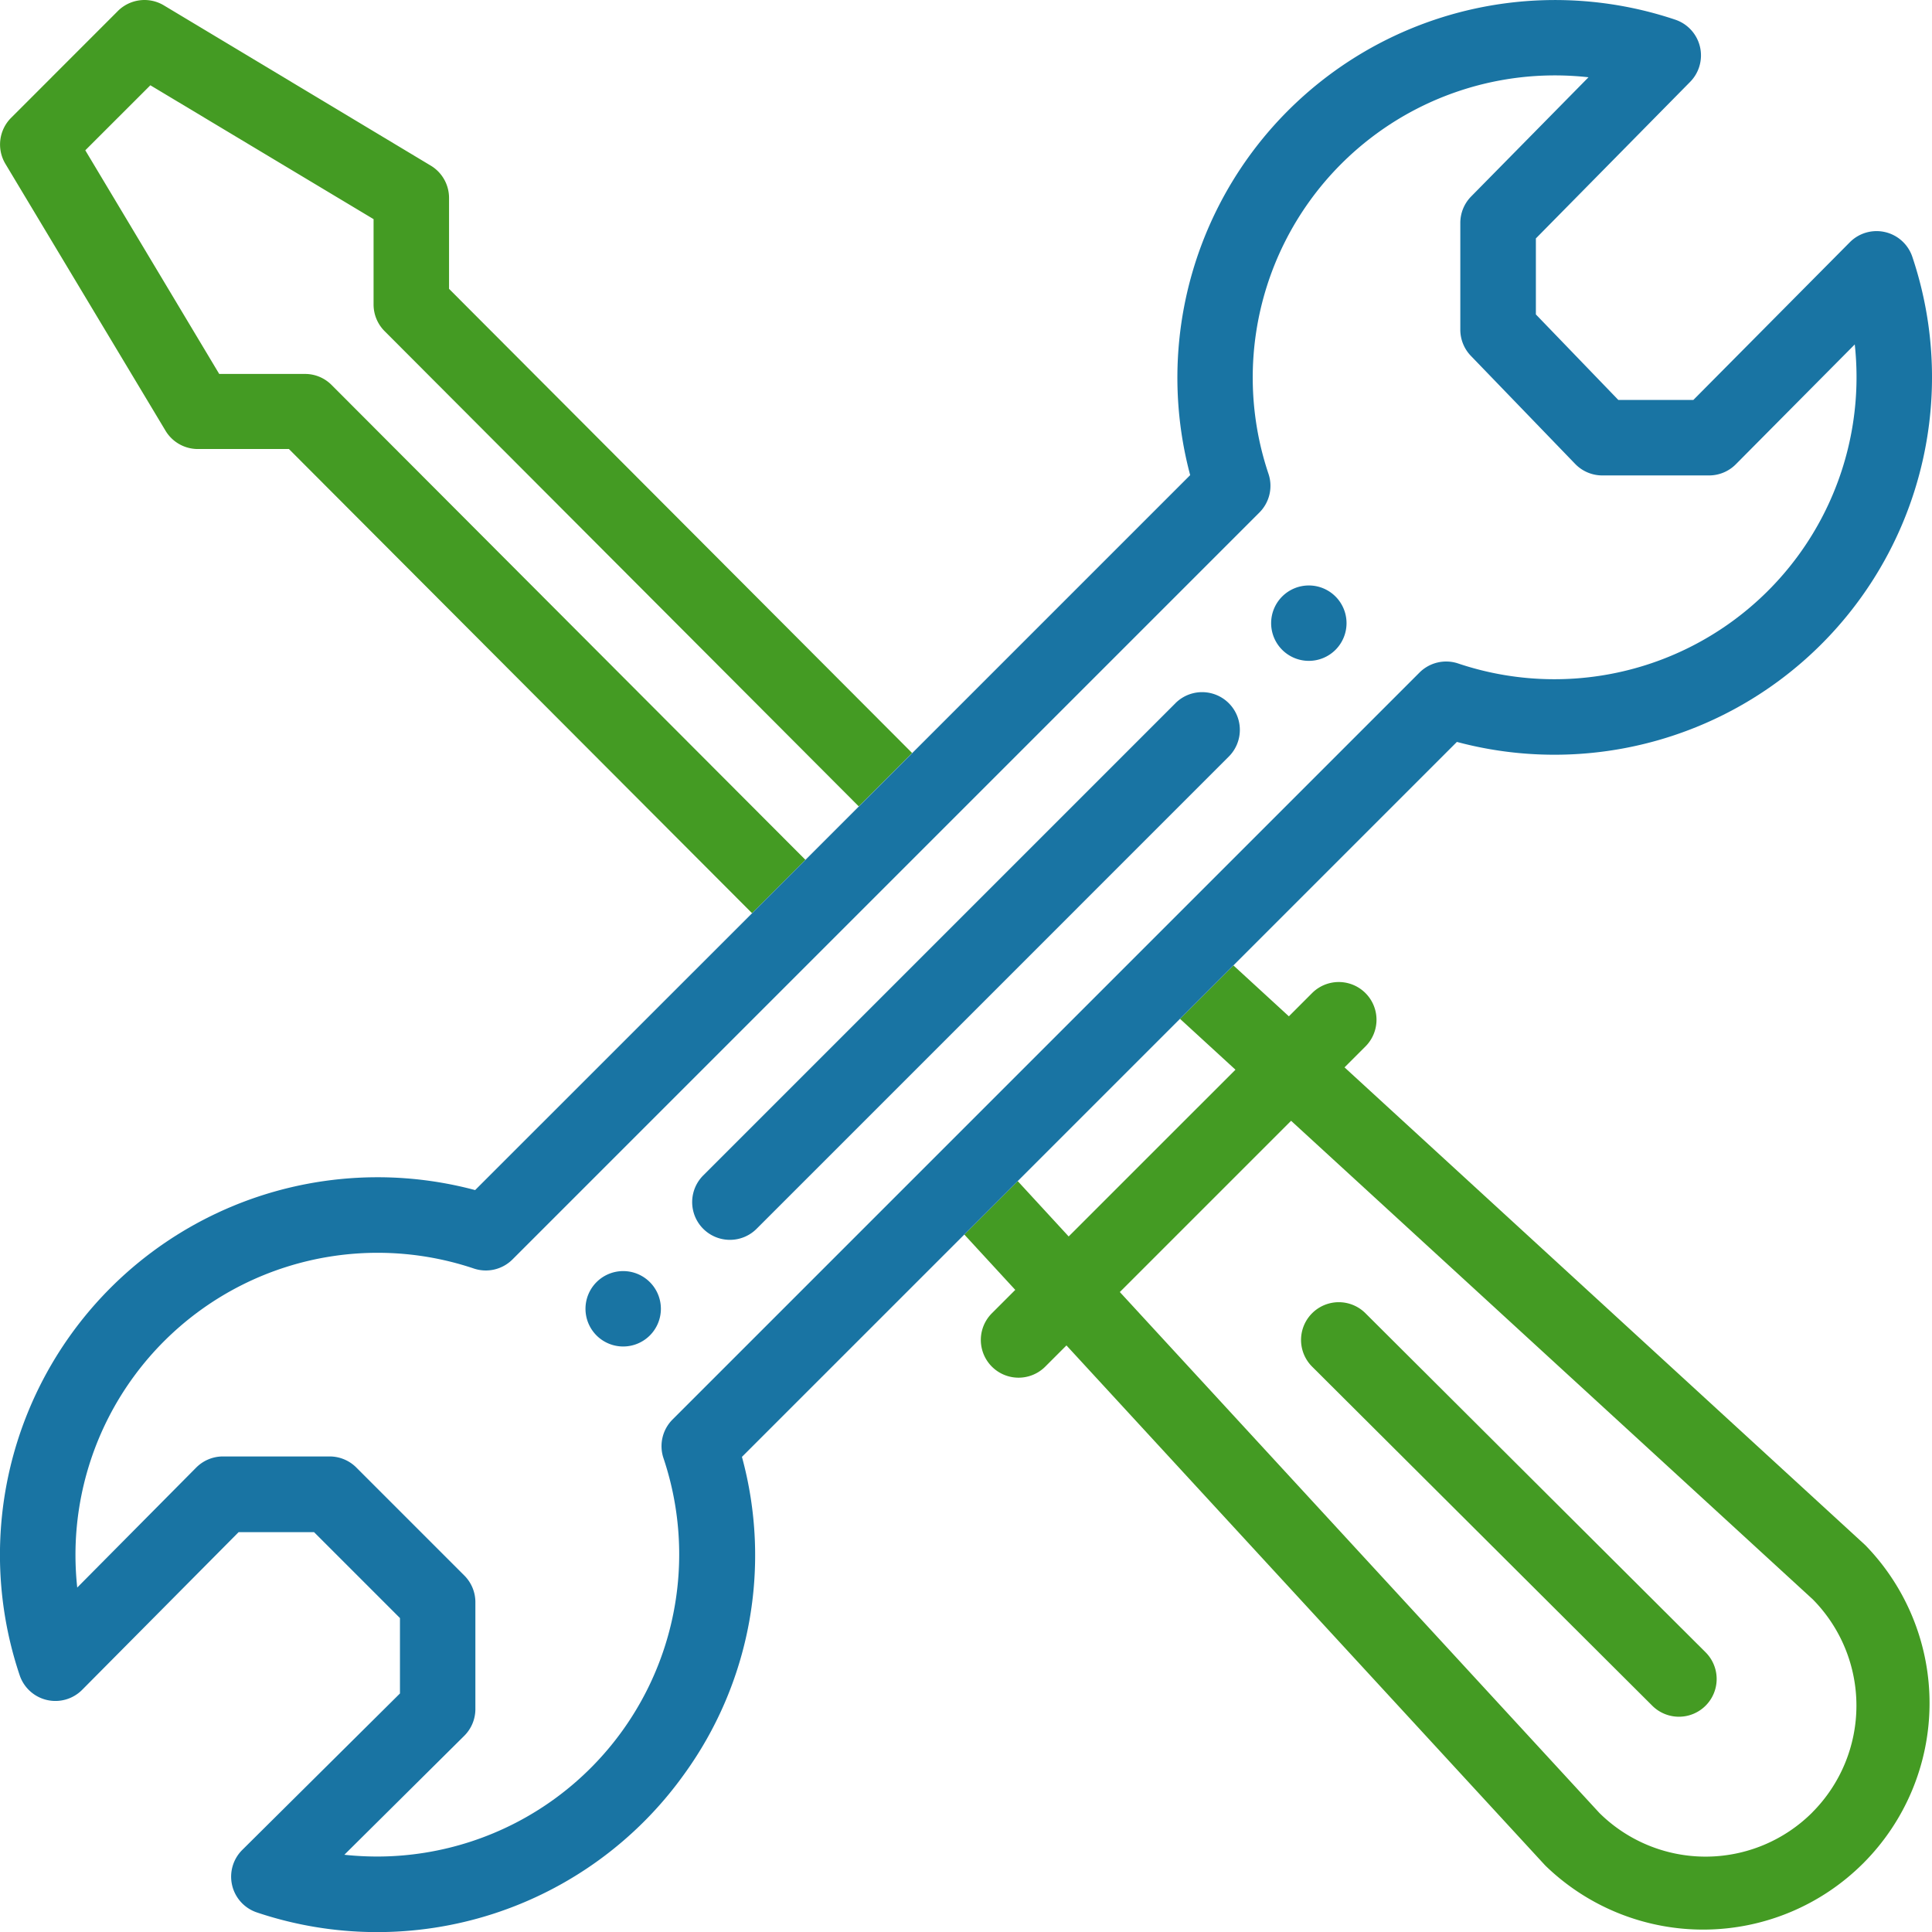
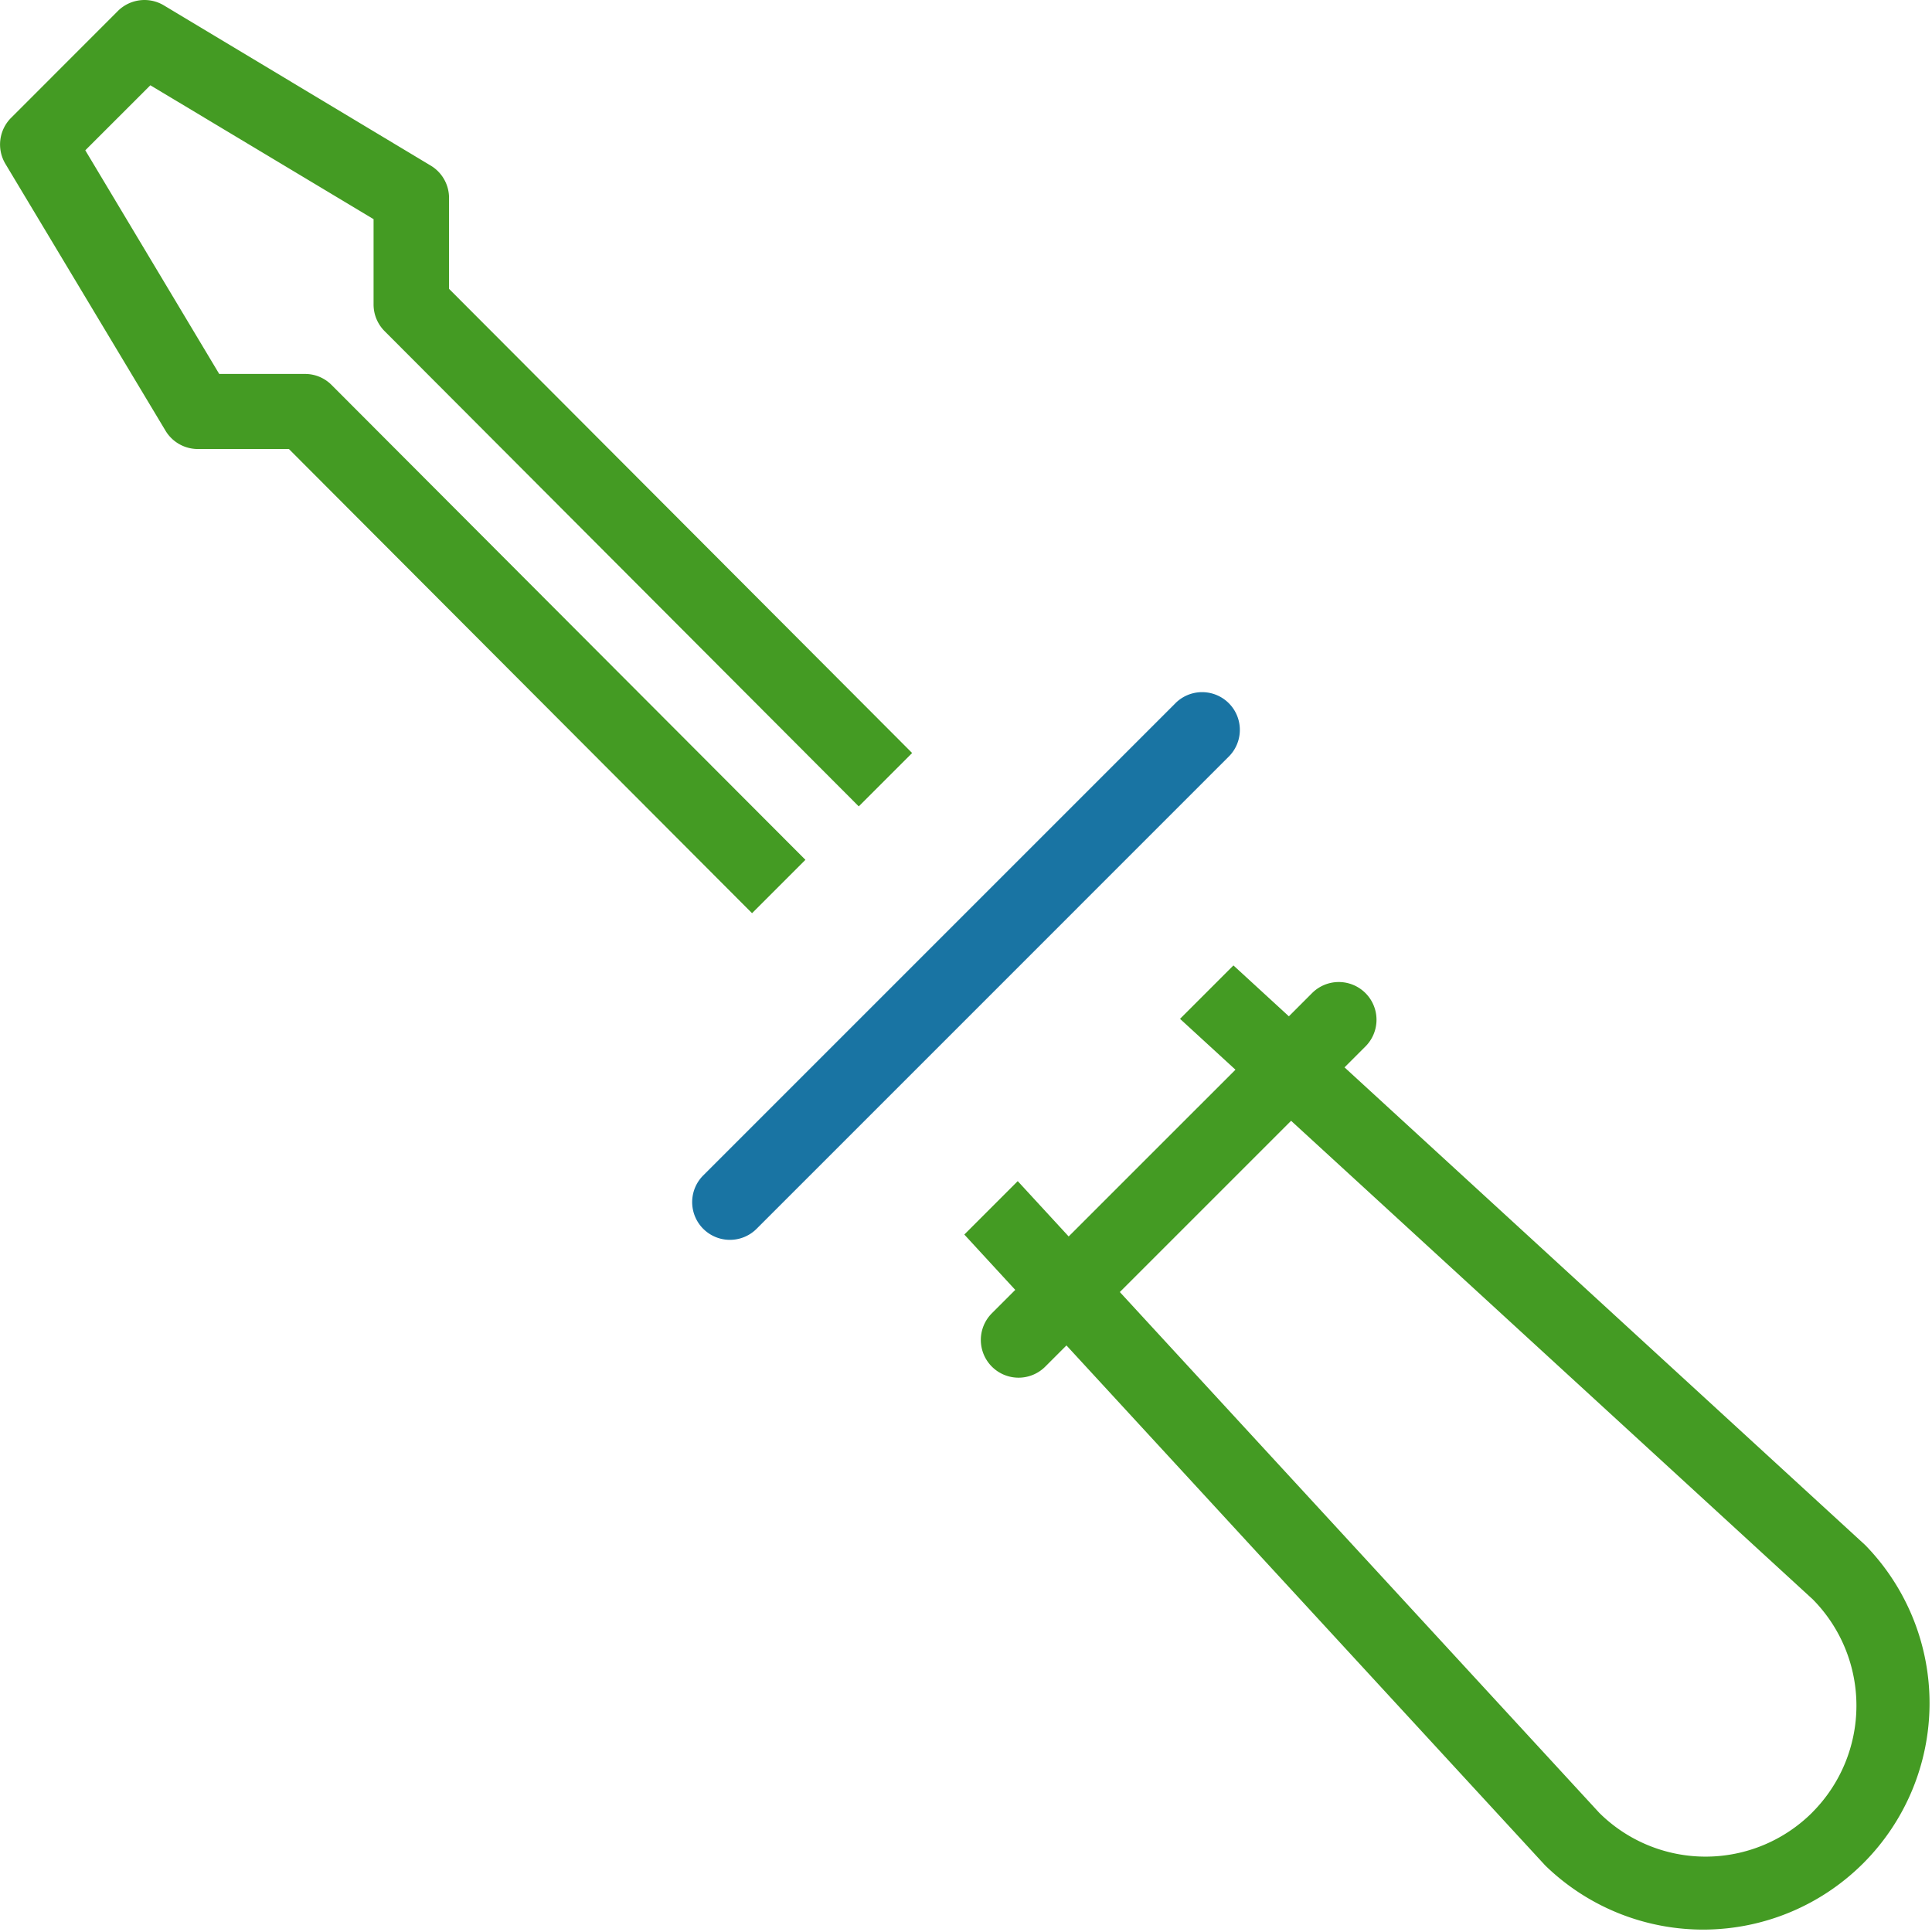
<svg xmlns="http://www.w3.org/2000/svg" width="81.997" height="81.999" viewBox="0 0 81.997 81.999">
  <g id="Groupe_86" data-name="Groupe 86" transform="translate(-0.5 0.001)">
-     <path id="Tracé_164" data-name="Tracé 164" d="M360.186,362.2a1.6,1.6,0,1,0,2.262-2.268l-14.436-14.39a1.6,1.6,0,0,0-2.262,2.268Z" transform="translate(-289.561 -289.808)" fill="#449b23" />
    <path id="Tracé_165" data-name="Tracé 165" d="M14.567,16.324a1.585,1.585,0,0,0-1.133-.454H9.812L4.128,6.378,6.889,3.618,16.363,9.3v3.622a1.6,1.6,0,0,0,.468,1.131l20.124,20.17,2.265-2.265-19.654-19.7V8.4a1.6,1.6,0,0,0-.778-1.373L7.464.228A1.6,1.6,0,0,0,5.508.468L.979,5A1.6,1.6,0,0,0,.738,6.954L7.532,18.278a1.6,1.6,0,0,0,1.373.778h3.865l19.656,19.7,2.265-2.265Z" transform="translate(-0.008)" fill="#449b23" />
    <path id="Tracé_166" data-name="Tracé 166" d="M294.253,280.4l-22.069-20.247.888-.888A1.6,1.6,0,1,0,270.807,257l-.985.986-2.353-2.16-2.267,2.267,2.353,2.159-7.079,7.077-2.162-2.348-2.267,2.267,2.162,2.349-.992.992a1.6,1.6,0,0,0,2.265,2.265l.9-.9,20.286,22.035.046.048A9.61,9.61,0,0,0,294.3,280.445Zm-2.215,11.373a6.406,6.406,0,0,1-9.039.022l-20.352-22.107,7.269-7.268,22.145,20.315A6.417,6.417,0,0,1,292.038,291.771Z" transform="translate(-214.62 -214.853)" fill="#449b23" />
-     <path id="Tracé_167" data-name="Tracé 167" d="M338.942,155.148a1.6,1.6,0,1,0,1.6,1.6A1.6,1.6,0,0,0,338.942,155.148Z" transform="translate(-282.893 -130.301)" fill="#1974a3" />
-     <path id="Tracé_168" data-name="Tracé 168" d="M157.247,336.84a1.6,1.6,0,1,0,1.6,1.6A1.6,1.6,0,0,0,157.247,336.84Z" transform="translate(-130.298 -282.894)" fill="#1974a3" />
    <path id="Tracé_169" data-name="Tracé 169" d="M204.435,183.895l-20.041,20.041a1.6,1.6,0,0,0,2.265,2.265L206.7,186.159a1.6,1.6,0,0,0-2.265-2.265Z" transform="translate(-154.048 -154.05)" fill="#1974a3" />
-     <path id="Tracé_170" data-name="Tracé 170" d="M43.694,50.127l6.888-6.888h0l2.267-2.267,9.484-9.484A16.025,16.025,0,0,0,81.662,10.9a1.6,1.6,0,0,0-2.654-.617l-6.64,6.692H69.185l-3.5-3.63V10.119l6.545-6.642A1.6,1.6,0,0,0,71.6.835a16.028,16.028,0,0,0-20.587,19.33l-11.8,11.8-2.265,2.265h0l-2.265,2.265-2.265,2.265L20.665,50.509A16.025,16.025,0,0,0,1.335,71.1a1.6,1.6,0,0,0,2.654.617l6.639-6.691h3.2l3.647,3.647v3.2l-6.691,6.639a1.6,1.6,0,0,0,.617,2.654,16.019,16.019,0,0,0,18.113-5.834,15.836,15.836,0,0,0,2.475-13.5l9.439-9.438,2.267-2.267ZM29.045,60.245a1.6,1.6,0,0,0-.385,1.644A12.825,12.825,0,0,1,16.515,78.794a13.143,13.143,0,0,1-1.4-.075l5.087-5.047a1.6,1.6,0,0,0,.474-1.137V68a1.6,1.6,0,0,0-.469-1.132l-4.585-4.585a1.6,1.6,0,0,0-1.132-.469H9.962a1.6,1.6,0,0,0-1.137.474L3.778,67.378a12.936,12.936,0,0,1-.075-1.4A12.825,12.825,0,0,1,20.608,53.837a1.6,1.6,0,0,0,1.643-.385l31.7-31.7a1.6,1.6,0,0,0,.385-1.643A12.824,12.824,0,0,1,66.481,3.2a13.094,13.094,0,0,1,1.438.079L62.938,8.338a1.6,1.6,0,0,0-.46,1.123v4.531a1.6,1.6,0,0,0,.449,1.112l4.425,4.585a1.6,1.6,0,0,0,1.152.489h4.531a1.6,1.6,0,0,0,1.137-.474l5.047-5.086a12.978,12.978,0,0,1,.075,1.4A12.822,12.822,0,0,1,62.389,28.16a1.6,1.6,0,0,0-1.644.385Z" transform="translate(0 -0.001)" fill="#1974a3" />
  </g>
</svg>